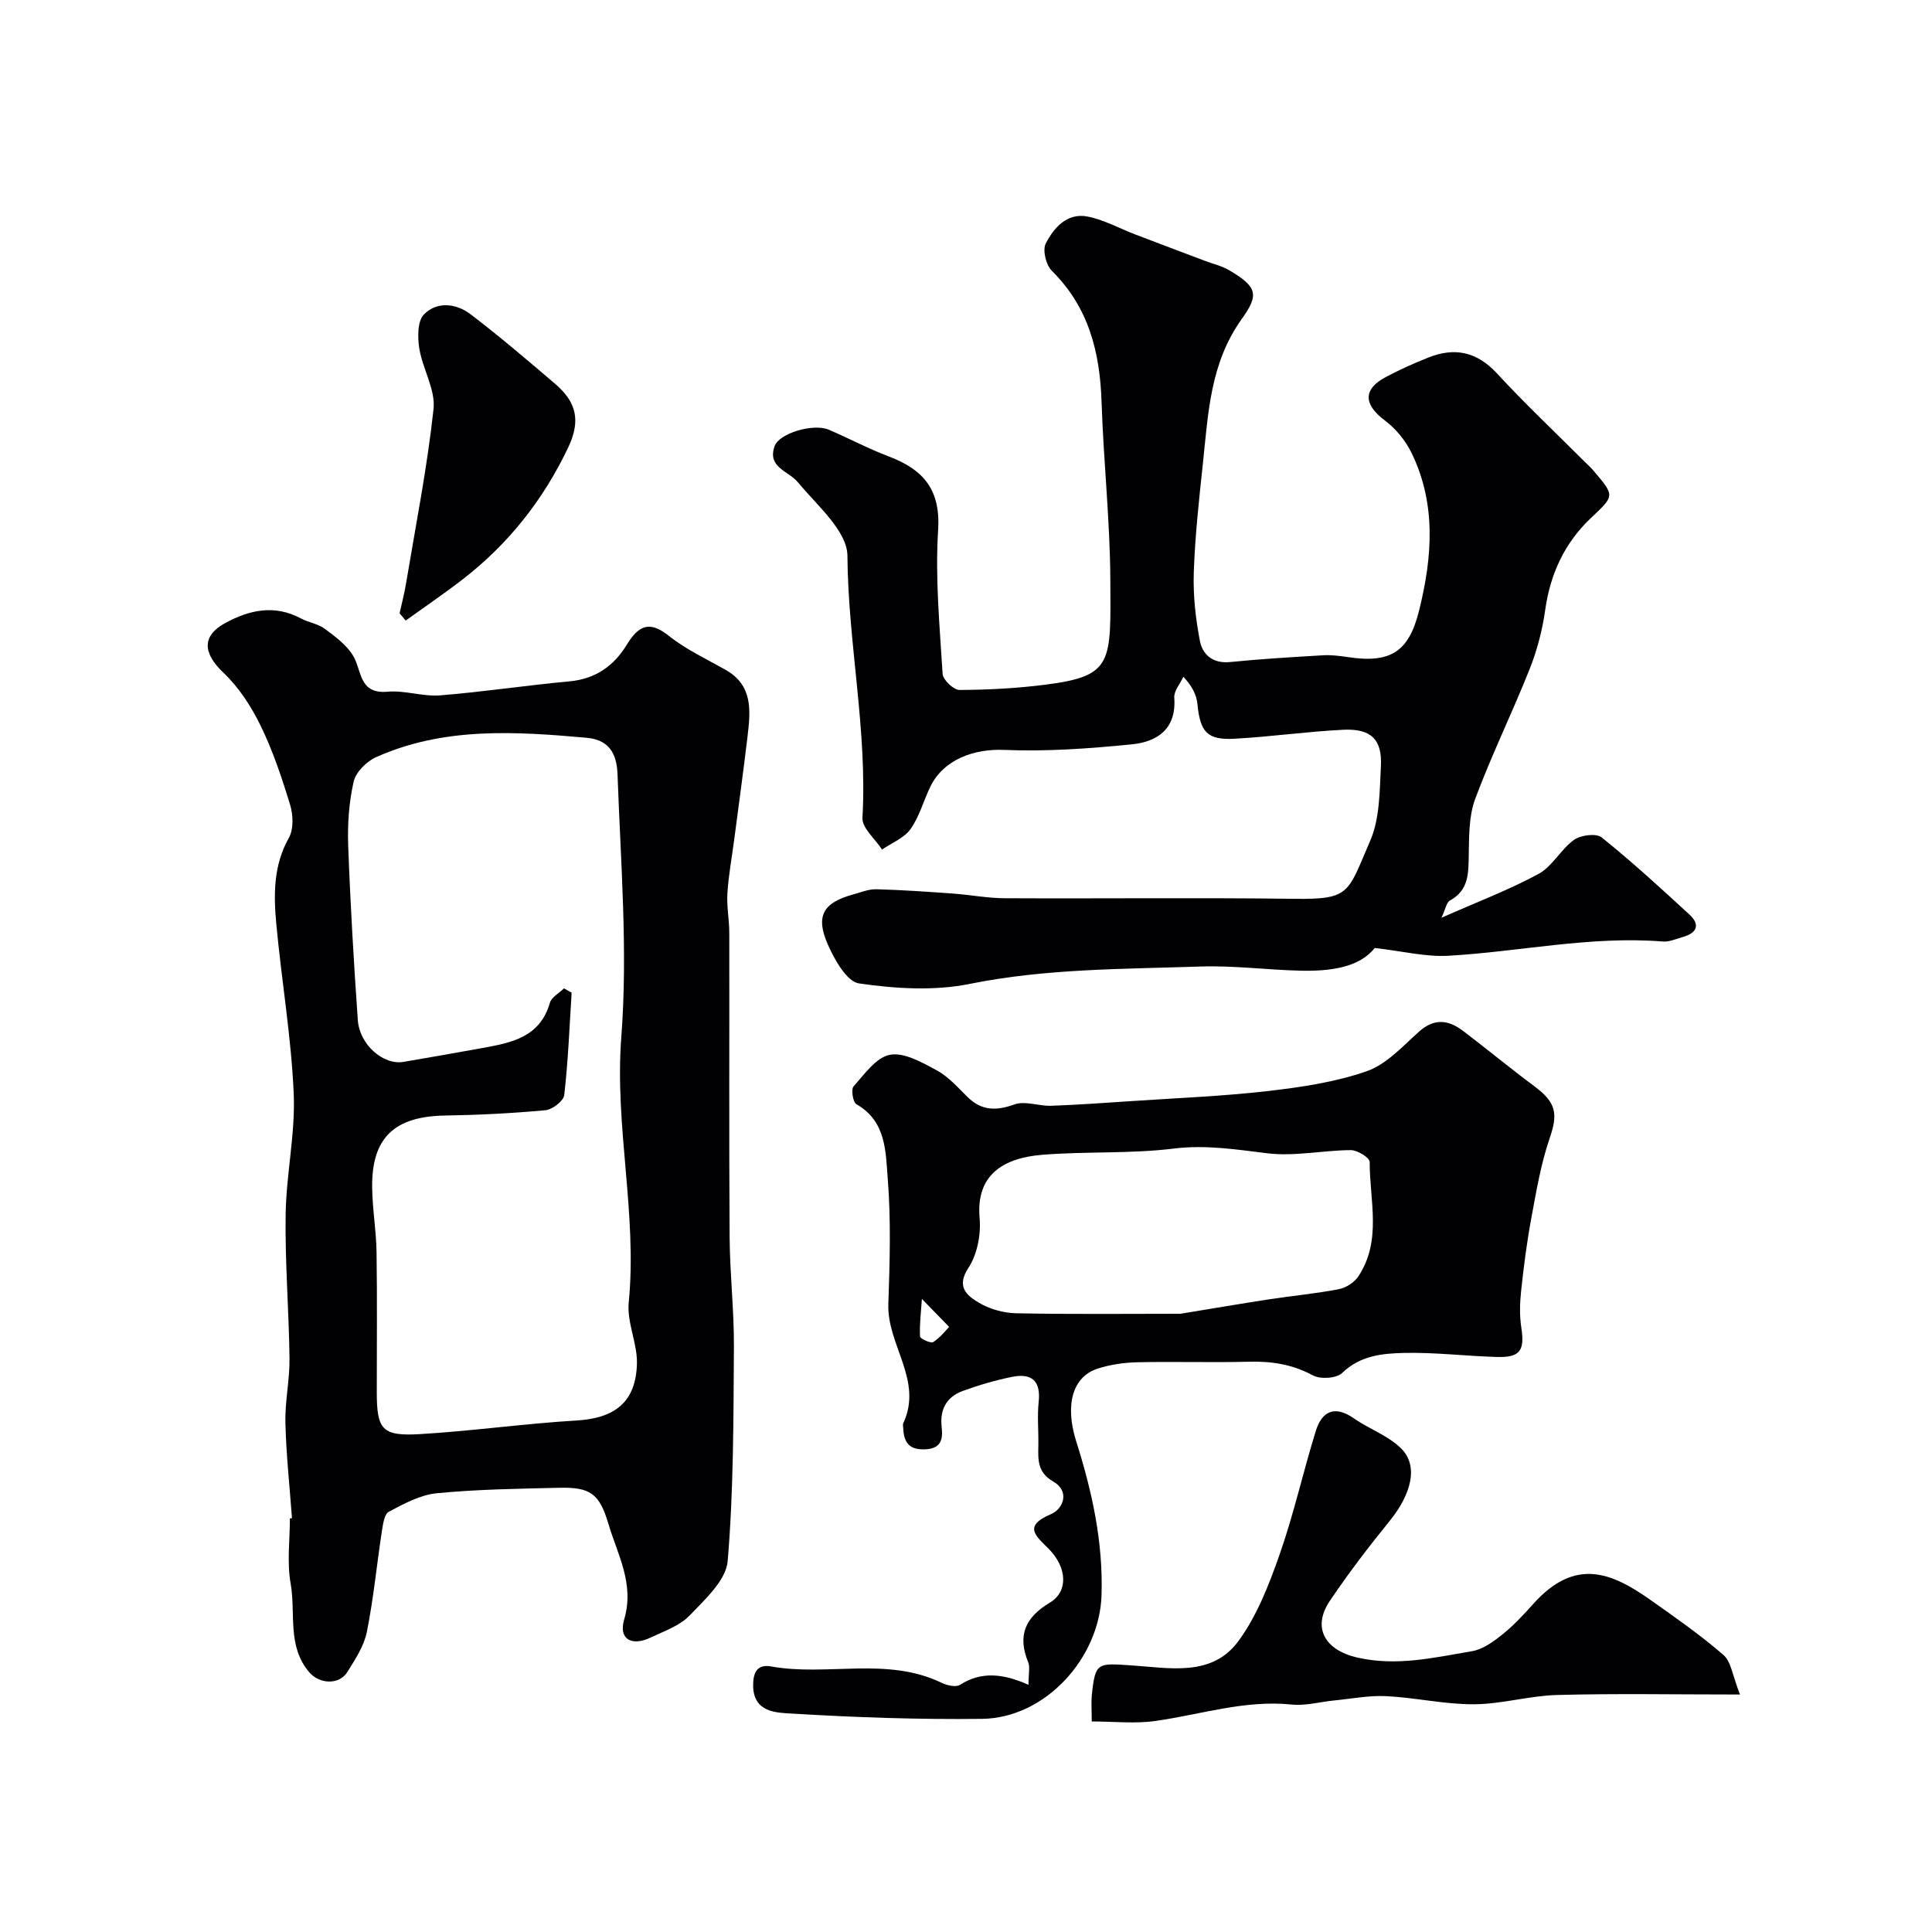
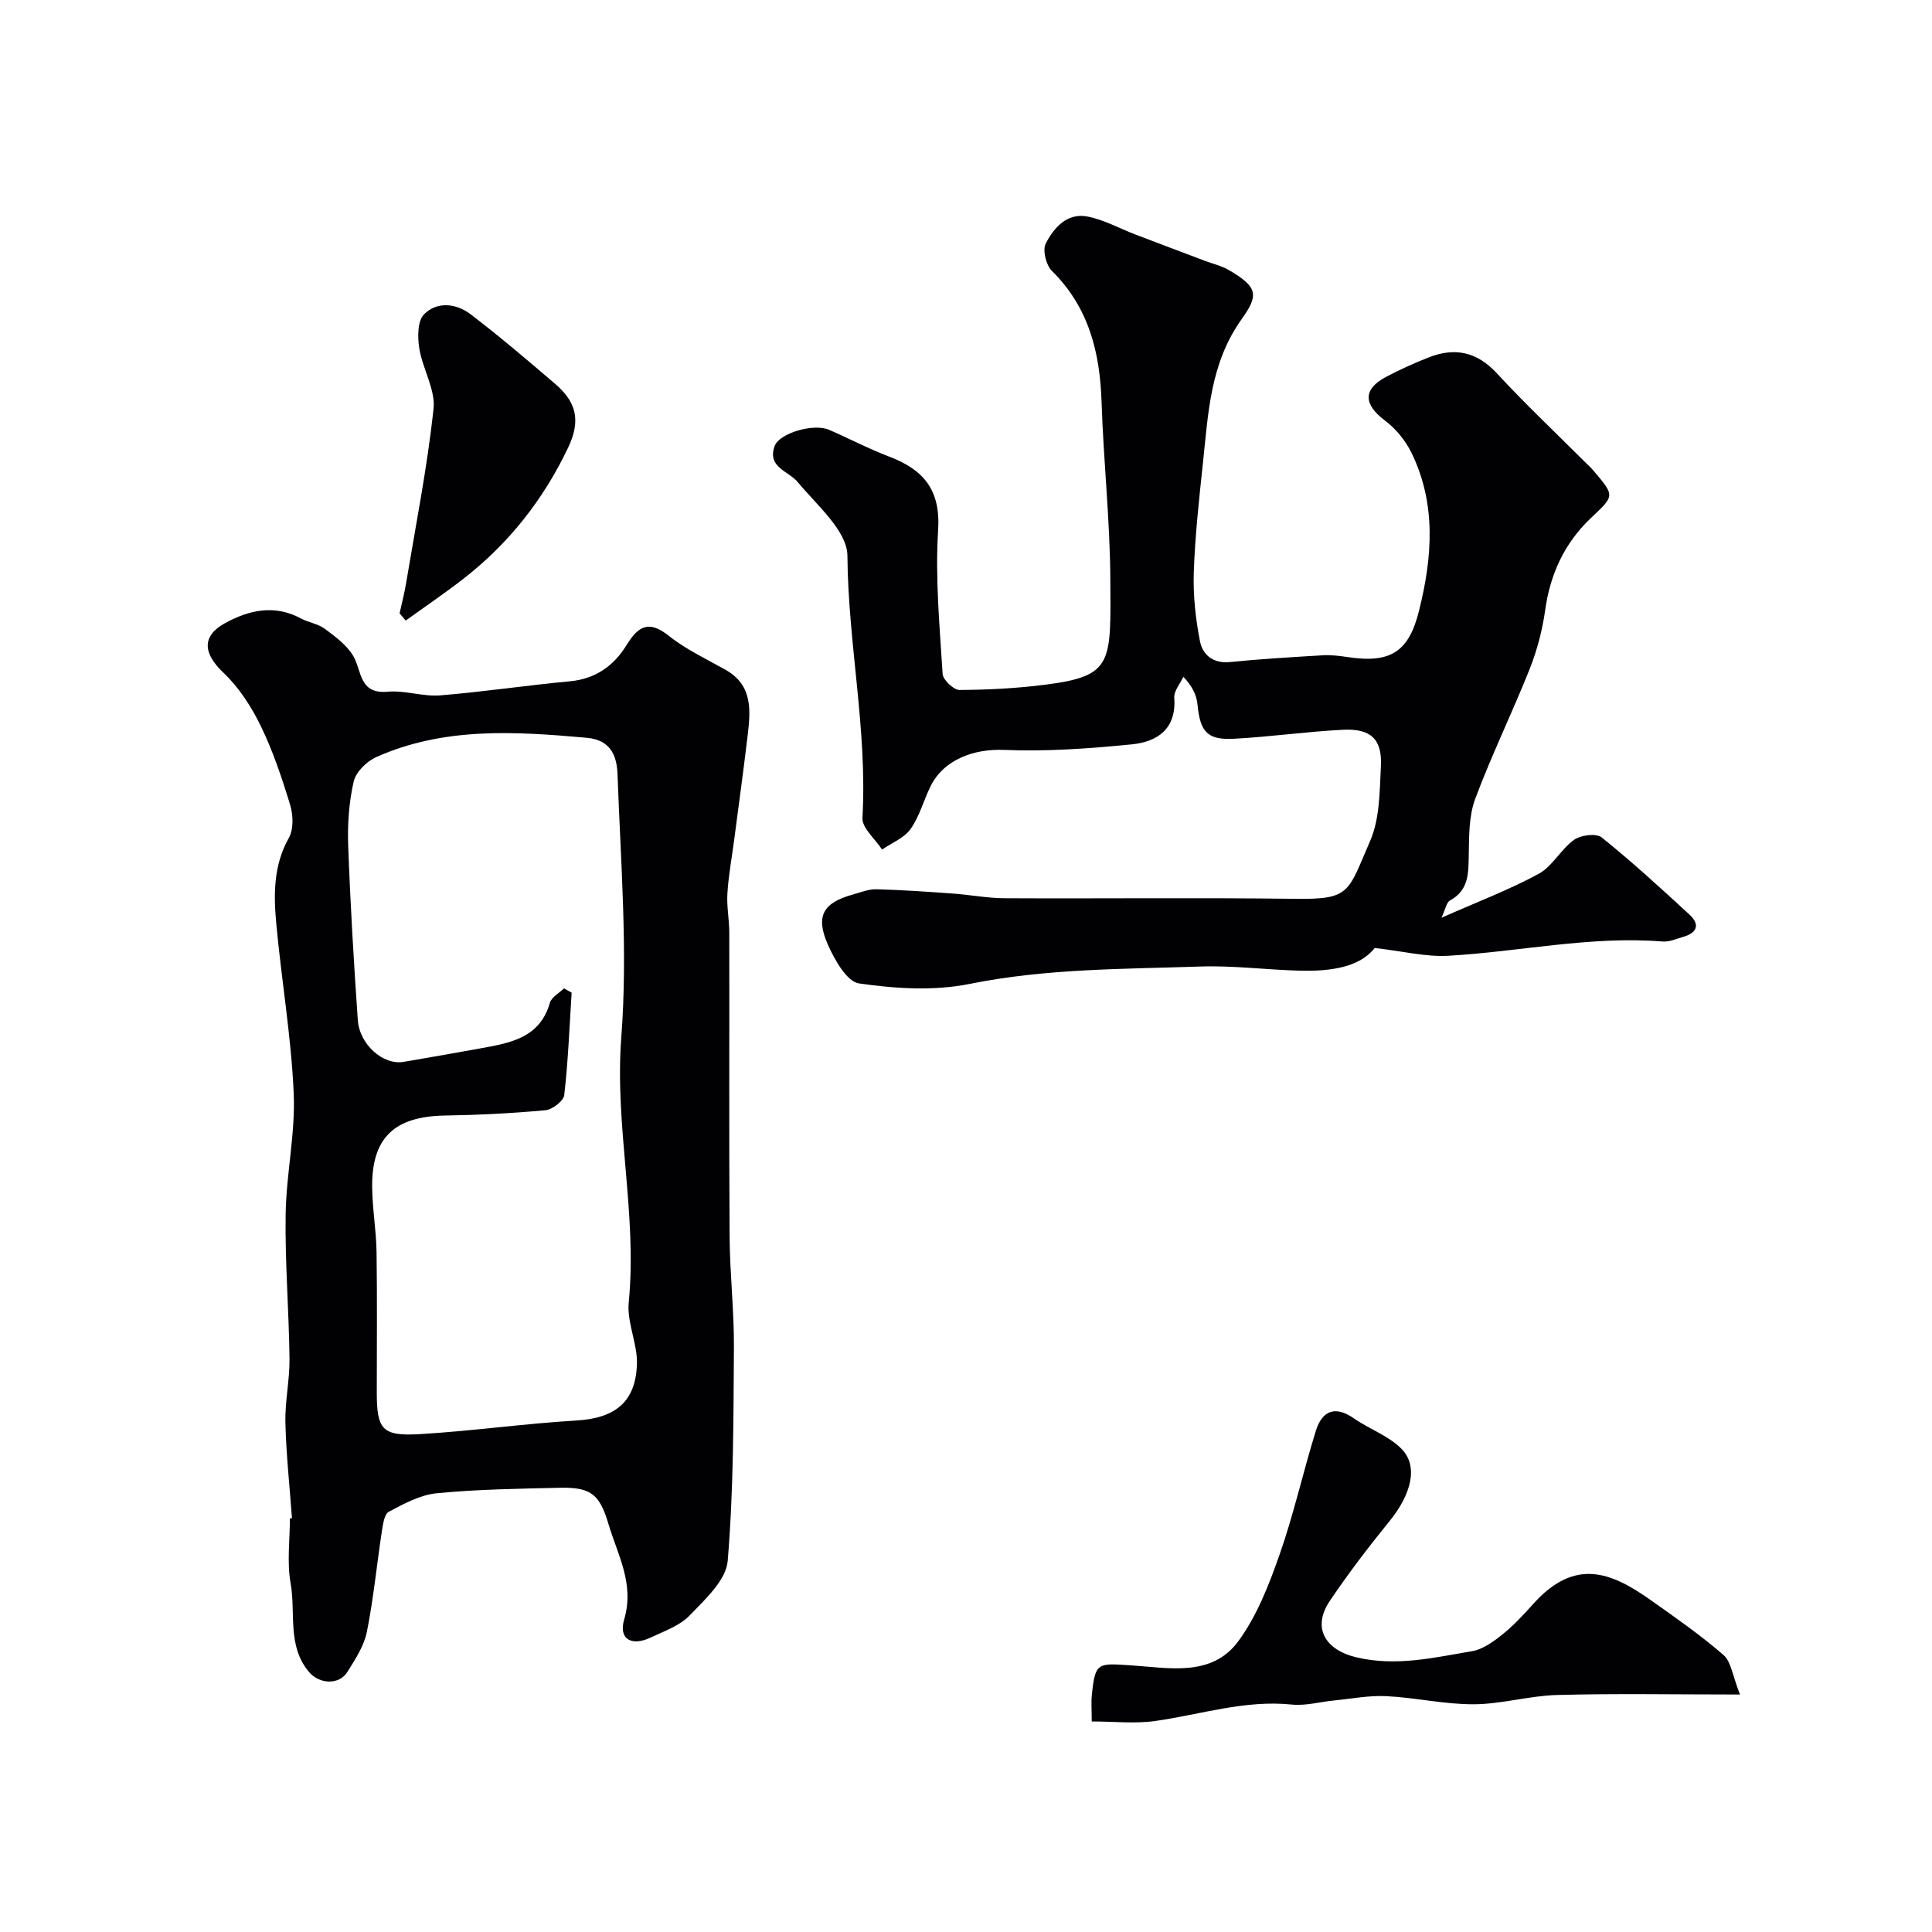
<svg xmlns="http://www.w3.org/2000/svg" enable-background="new 0 0 400 400" viewBox="0 0 400 400">
  <g fill="#010103">
    <path d="m298.44 190.01c7.46-3.3 14.02-5.78 20.12-9.09 2.86-1.55 4.59-5.08 7.31-7.03 1.4-1 4.61-1.42 5.73-.52 6.29 5.05 12.25 10.52 18.19 15.99 2.24 2.06 1.58 3.78-1.3 4.61-1.4.4-2.87 1.07-4.25.96-14.95-1.2-29.58 2.11-44.37 2.95-4.67.27-9.43-.95-15.25-1.61-3.17 4.03-9.15 4.84-15.34 4.7-6.94-.16-13.88-1.1-20.8-.86-15.94.54-31.89.4-47.73 3.6-7.37 1.49-15.38.98-22.89-.1-2.54-.36-5.1-4.95-6.49-8.11-2.59-5.92-.9-8.63 5.31-10.33 1.57-.43 3.18-1.1 4.75-1.06 5.29.14 10.57.51 15.85.89 3.59.26 7.17.96 10.76.97 20 .1 39.99-.14 59.99.12 11.6.15 10.96-1.22 15.64-11.98 2.01-4.61 1.96-10.25 2.23-15.45.29-5.59-2.05-7.85-7.8-7.57-7.55.37-15.06 1.46-22.6 1.86-5.59.3-7.03-1.45-7.58-7.16-.19-1.94-1.14-3.81-2.92-5.67-.66 1.45-1.98 2.94-1.88 4.33.48 6.49-3.53 9.14-8.8 9.66-8.77.87-17.65 1.52-26.44 1.15-6.16-.26-12.48 1.94-15.24 7.57-1.43 2.93-2.28 6.23-4.13 8.83-1.33 1.86-3.88 2.85-5.89 4.23-1.42-2.2-4.18-4.47-4.06-6.57 1.04-18.2-2.98-36.1-3.11-54.26-.04-5.13-6.31-10.44-10.26-15.22-1.95-2.36-6.36-3.04-4.83-7.44.95-2.74 8.09-4.79 11.25-3.43 4.19 1.81 8.25 3.96 12.52 5.58 7.09 2.7 10.63 6.87 10.1 15.21-.63 9.87.32 19.86.93 29.77.08 1.23 2.28 3.32 3.49 3.32 5.92-.03 11.88-.34 17.76-1.09 14.12-1.8 13.56-4.49 13.47-21.88-.07-12.2-1.41-24.39-1.81-36.59-.33-10.33-2.64-19.66-10.3-27.22-1.2-1.19-1.96-4.29-1.26-5.65 1.67-3.26 4.42-6.41 8.64-5.59 3.41.66 6.59 2.45 9.89 3.71 4.81 1.84 9.63 3.65 14.45 5.47 1.66.63 3.45 1.04 4.96 1.92 6.07 3.54 6.13 5.22 2.63 10.13-6.55 9.17-6.92 19.5-8.03 29.84-.8 7.51-1.63 15.05-1.89 22.59-.16 4.73.37 9.57 1.27 14.22.55 2.83 2.69 4.72 6.23 4.36 6.39-.64 12.81-1.02 19.23-1.4 1.7-.1 3.44.12 5.13.37 8.86 1.34 12.65-1.04 14.78-9.61 2.75-11.02 3.6-22.04-1.54-32.63-1.24-2.56-3.26-5.04-5.53-6.74-4.41-3.3-4.6-6.45.17-8.99 2.85-1.52 5.81-2.85 8.81-4.04 5.44-2.17 10.05-1.24 14.22 3.28 5.74 6.22 11.91 12.04 17.9 18.03.71.71 1.46 1.37 2.11 2.13 4.5 5.31 4.32 5.14-.65 9.87-5.36 5.1-8.33 11.5-9.37 18.93-.58 4.15-1.67 8.34-3.22 12.24-3.59 9.04-7.89 17.8-11.28 26.9-1.33 3.58-1.26 7.77-1.33 11.69-.07 3.73.01 7.19-3.87 9.33-.75.39-.94 1.8-1.78 3.58z" />
    <path d="m60.45 314.33c-.48-6.59-1.2-13.17-1.36-19.76-.11-4.42.9-8.86.85-13.29-.12-9.96-.95-19.91-.8-29.86.12-8.35 2.03-16.72 1.67-25.02-.51-11.75-2.53-23.43-3.61-35.16-.56-6.04-.6-12.07 2.6-17.76 1.01-1.79.91-4.72.28-6.81-1.7-5.58-3.57-11.18-6.12-16.42-1.95-4-4.53-7.97-7.73-11-4.16-3.95-4.55-7.55.39-10.25 4.99-2.73 10.24-3.89 15.7-.95 1.56.84 3.51 1.09 4.9 2.12 2.17 1.61 4.53 3.34 5.88 5.58 1.86 3.1 1.16 8 7.17 7.46 3.56-.32 7.26 1.04 10.83.76 8.97-.72 17.89-2.08 26.85-2.91 5.33-.49 9.13-3.2 11.77-7.5 2.4-3.91 4.59-5.24 8.75-1.92 3.53 2.81 7.74 4.78 11.72 7.02 5.76 3.24 5.2 8.53 4.58 13.81-.85 7.13-1.83 14.24-2.76 21.36-.49 3.72-1.18 7.42-1.41 11.15-.17 2.7.39 5.43.39 8.14.04 21.01-.07 42.03.07 63.04.05 7.6.94 15.2.89 22.79-.1 14.76-.06 29.57-1.29 44.25-.34 3.98-4.69 7.94-7.87 11.26-2.04 2.13-5.25 3.23-8.04 4.56-3.98 1.9-6.73.36-5.52-3.73 2.18-7.4-1.37-13.39-3.27-19.81-1.86-6.29-3.79-7.61-10.26-7.45-8.43.2-16.89.31-25.27 1.13-3.42.33-6.8 2.17-9.93 3.83-.95.5-1.22 2.66-1.45 4.11-1.06 6.93-1.72 13.93-3.1 20.79-.59 2.92-2.41 5.67-4.03 8.27-1.71 2.74-5.77 2.53-7.88.08-4.66-5.44-2.77-12.26-3.87-18.41-.78-4.36-.15-8.97-.15-13.47.13-.01.28-.02.43-.03zm56.31-109.7c.53.3 1.06.59 1.59.89-.45 7.07-.72 14.17-1.53 21.2-.14 1.22-2.45 3-3.89 3.14-6.91.64-13.85.99-20.79 1.1-10.44.17-15.18 4.55-15.09 14.79.04 4.49.84 8.97.91 13.46.15 9.66.04 19.33.05 29 0 7.77 1.07 9.17 8.94 8.71 10.82-.64 21.59-2.18 32.41-2.82 7.91-.47 12.28-3.77 12.51-11.73.12-4.21-2.1-8.55-1.7-12.68 1.8-18.37-2.95-36.43-1.54-54.92 1.38-17.97-.13-36.18-.77-54.27-.12-3.48-1.02-7.27-6.38-7.75-14.82-1.32-29.56-2.27-43.59 4-1.98.88-4.22 3.1-4.67 5.08-.98 4.29-1.29 8.84-1.13 13.25.44 12.04 1.15 24.08 1.99 36.1.36 5.14 5.3 9.39 9.47 8.67 5.45-.94 10.89-1.87 16.33-2.87 5.98-1.09 11.9-2.2 13.96-9.33.33-1.19 1.91-2.02 2.92-3.02z" />
-     <path d="m212.94 348.82c0-2.42.34-3.69-.06-4.66-2.27-5.55-.63-9.3 4.49-12.36 3.83-2.29 3.57-7.22-.18-11.06-2.62-2.67-5.56-4.72.42-7.26 2.5-1.06 3.99-4.71.44-6.75-3.33-1.92-3.12-4.58-3.07-7.54.05-3-.25-6.03.07-8.99.47-4.39-1.55-5.93-5.48-5.14-3.48.7-6.92 1.71-10.26 2.93-3.31 1.22-4.76 3.79-4.35 7.42.28 2.52-.03 4.54-3.49 4.66-3.38.12-4.34-1.57-4.47-4.42-.01-.33-.12-.72.01-.99 4.16-8.85-3.38-16.22-3.09-24.63.3-8.65.56-17.37-.12-25.98-.44-5.55-.29-11.91-6.49-15.43-.72-.41-1.14-3.07-.59-3.69 2.25-2.52 4.69-6.03 7.54-6.55 2.96-.54 6.66 1.59 9.68 3.22 2.4 1.3 4.34 3.51 6.32 5.47 2.93 2.9 5.94 2.97 9.77 1.59 2.21-.8 5.06.37 7.61.28 5.6-.2 11.2-.61 16.79-.98 9.37-.63 18.77-1 28.08-2.07 6.91-.8 13.95-1.84 20.47-4.11 4.07-1.42 7.43-5.16 10.81-8.19 3.17-2.84 6.11-2.44 9.11-.16 4.96 3.76 9.76 7.74 14.75 11.45 4.6 3.42 4.93 5.71 3.18 10.81-1.82 5.32-2.76 10.97-3.79 16.53-.93 4.98-1.57 10.02-2.11 15.06-.27 2.5-.34 5.1.04 7.57.73 4.72-.22 6.23-4.97 6.1-6.46-.18-12.92-.99-19.36-.84-4.46.11-9.04.54-12.75 4.14-1.17 1.14-4.52 1.35-6.07.51-4.26-2.3-8.57-2.96-13.29-2.83-7.66.2-15.33-.06-22.99.11-2.75.06-5.58.46-8.2 1.29-5.28 1.66-6.92 7.5-4.52 15.09 3.28 10.36 5.59 20.82 5.24 31.85-.41 13.02-11.65 25.44-24.73 25.6-13.11.16-26.26-.3-39.35-1.09-3.15-.19-8.05-.16-8.05-5.88 0-2.69.89-4.39 3.72-3.88 11.67 2.1 23.94-2.09 35.31 3.39 1.11.54 2.96.96 3.8.42 4.41-2.82 8.88-2.36 14.18-.01zm31.47-76.82c7.02-1.15 12.65-2.12 18.3-2.98 4.84-.74 9.73-1.19 14.53-2.12 1.48-.29 3.18-1.41 4.01-2.67 4.9-7.41 2.3-15.73 2.33-23.69 0-.84-2.53-2.42-3.89-2.42-5.76.03-11.62 1.34-17.26.66-6.5-.79-12.73-1.8-19.42-.98-9 1.11-18.19.55-27.26 1.29-8.13.66-13.73 4.24-12.93 13.11.3 3.39-.49 7.52-2.32 10.3-2.57 3.9-.32 5.71 2.04 7.14 2.26 1.37 5.18 2.2 7.83 2.26 11.76.23 23.52.1 34.04.1zm-53.54-3.07c-.18 2.7-.51 5.25-.39 7.77.02.47 2.25 1.49 2.74 1.16 1.51-.99 2.67-2.51 3.29-3.14-1.99-2.03-3.4-3.48-5.64-5.79z" />
    <path d="m360.25 350.83c-13.73 0-25.8-.23-37.86.1-5.77.15-11.51 1.9-17.27 1.92-6.03.03-12.05-1.38-18.1-1.68-3.57-.18-7.19.54-10.78.89-2.94.29-5.92 1.14-8.79.85-9.72-1-18.86 2.07-28.25 3.4-4.22.6-8.6.1-13.17.1 0-2.51-.13-4 .02-5.46.71-6.87 1.19-6.61 8.21-6.15 7.71.5 16.61 2.47 22.1-4.98 3.86-5.23 6.35-11.67 8.54-17.89 2.95-8.4 4.88-17.15 7.52-25.66 1.28-4.12 3.92-5.38 7.89-2.61 3.2 2.23 7.17 3.59 9.84 6.29 3.57 3.6 2.05 9.43-2.47 14.99-4.32 5.32-8.5 10.79-12.33 16.47-3.8 5.63-.97 10.23 5.59 11.75 8.21 1.9 15.98.02 23.84-1.3 2.23-.38 4.41-1.97 6.26-3.45 2.33-1.86 4.39-4.09 6.39-6.32 8.64-9.65 16.15-6.58 24.24-.87 5.17 3.65 10.39 7.29 15.16 11.43 1.59 1.37 1.87 4.3 3.42 8.18z" />
    <path d="m82.73 126.98c.45-2.05.99-4.08 1.33-6.15 2.01-12.04 4.39-24.04 5.7-36.16.43-4.02-2.27-8.29-2.95-12.54-.37-2.3-.39-5.66.97-7.04 2.71-2.75 6.69-2.29 9.67-.01 5.99 4.57 11.73 9.47 17.46 14.37 4.43 3.78 5.38 7.61 2.73 13.19-5.13 10.82-12.41 20.04-21.94 27.38-3.81 2.94-7.8 5.65-11.71 8.46-.42-.49-.84-.99-1.26-1.5z" />
  </g>
</svg>